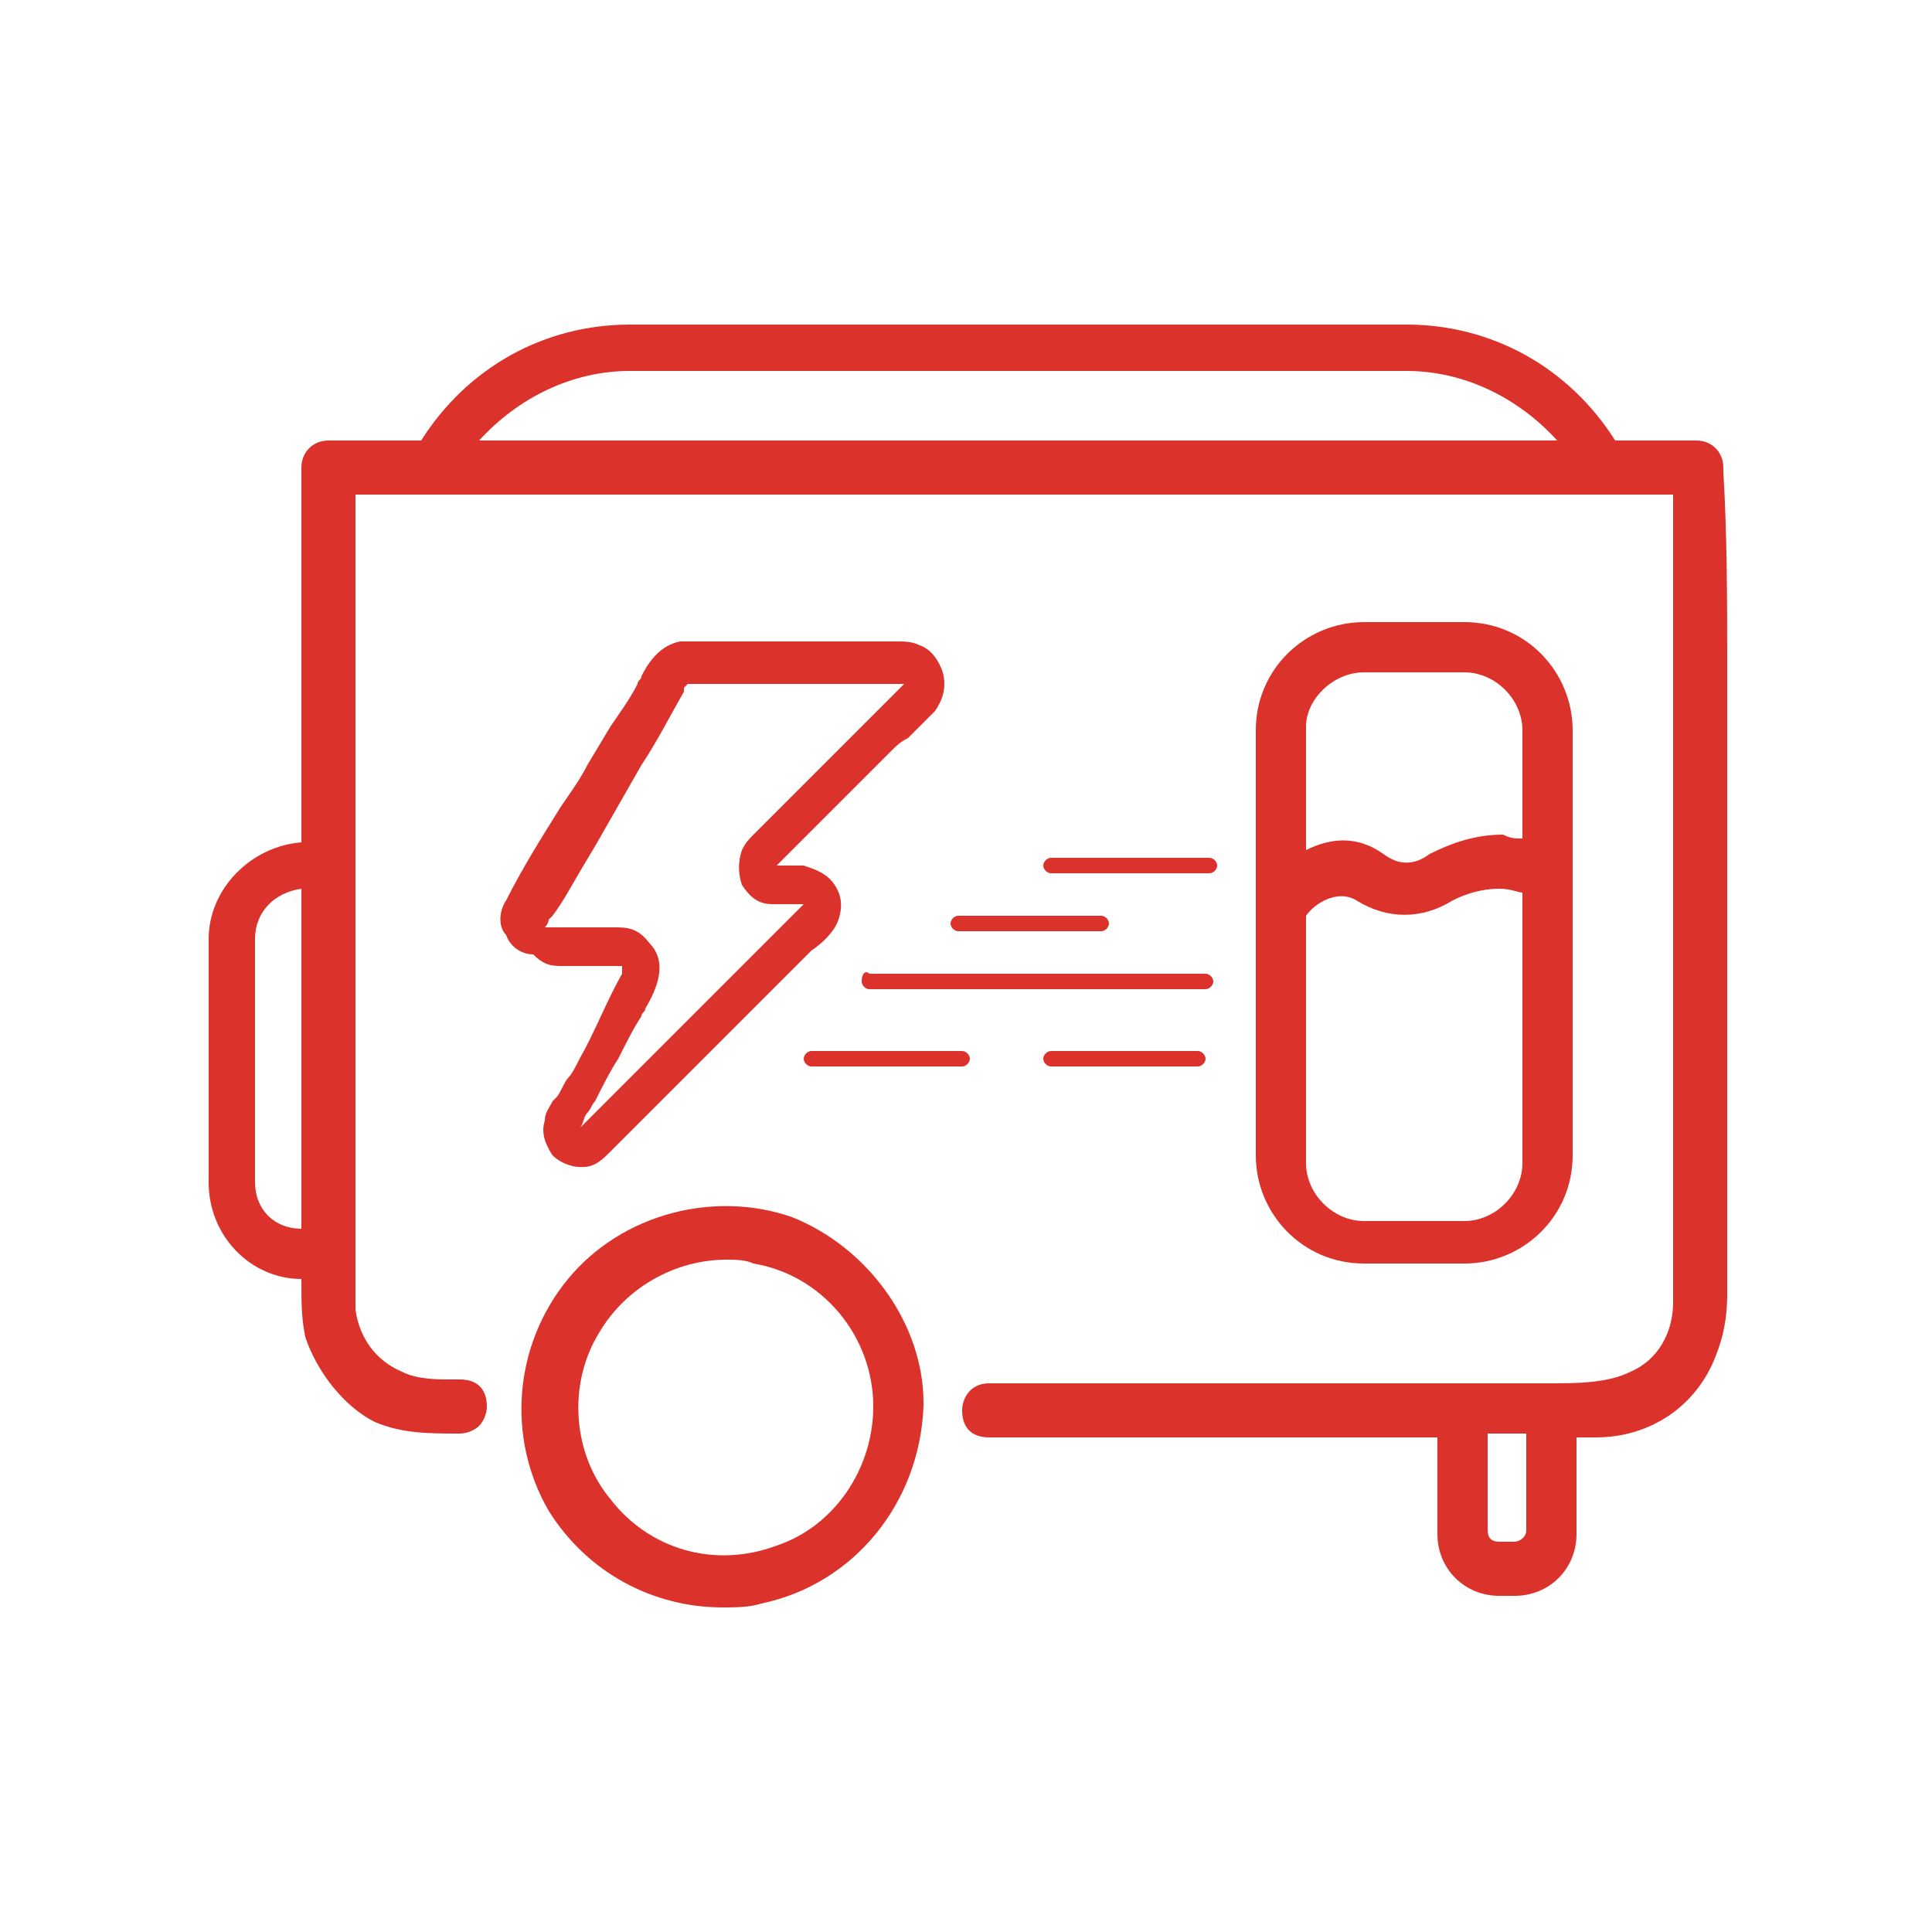
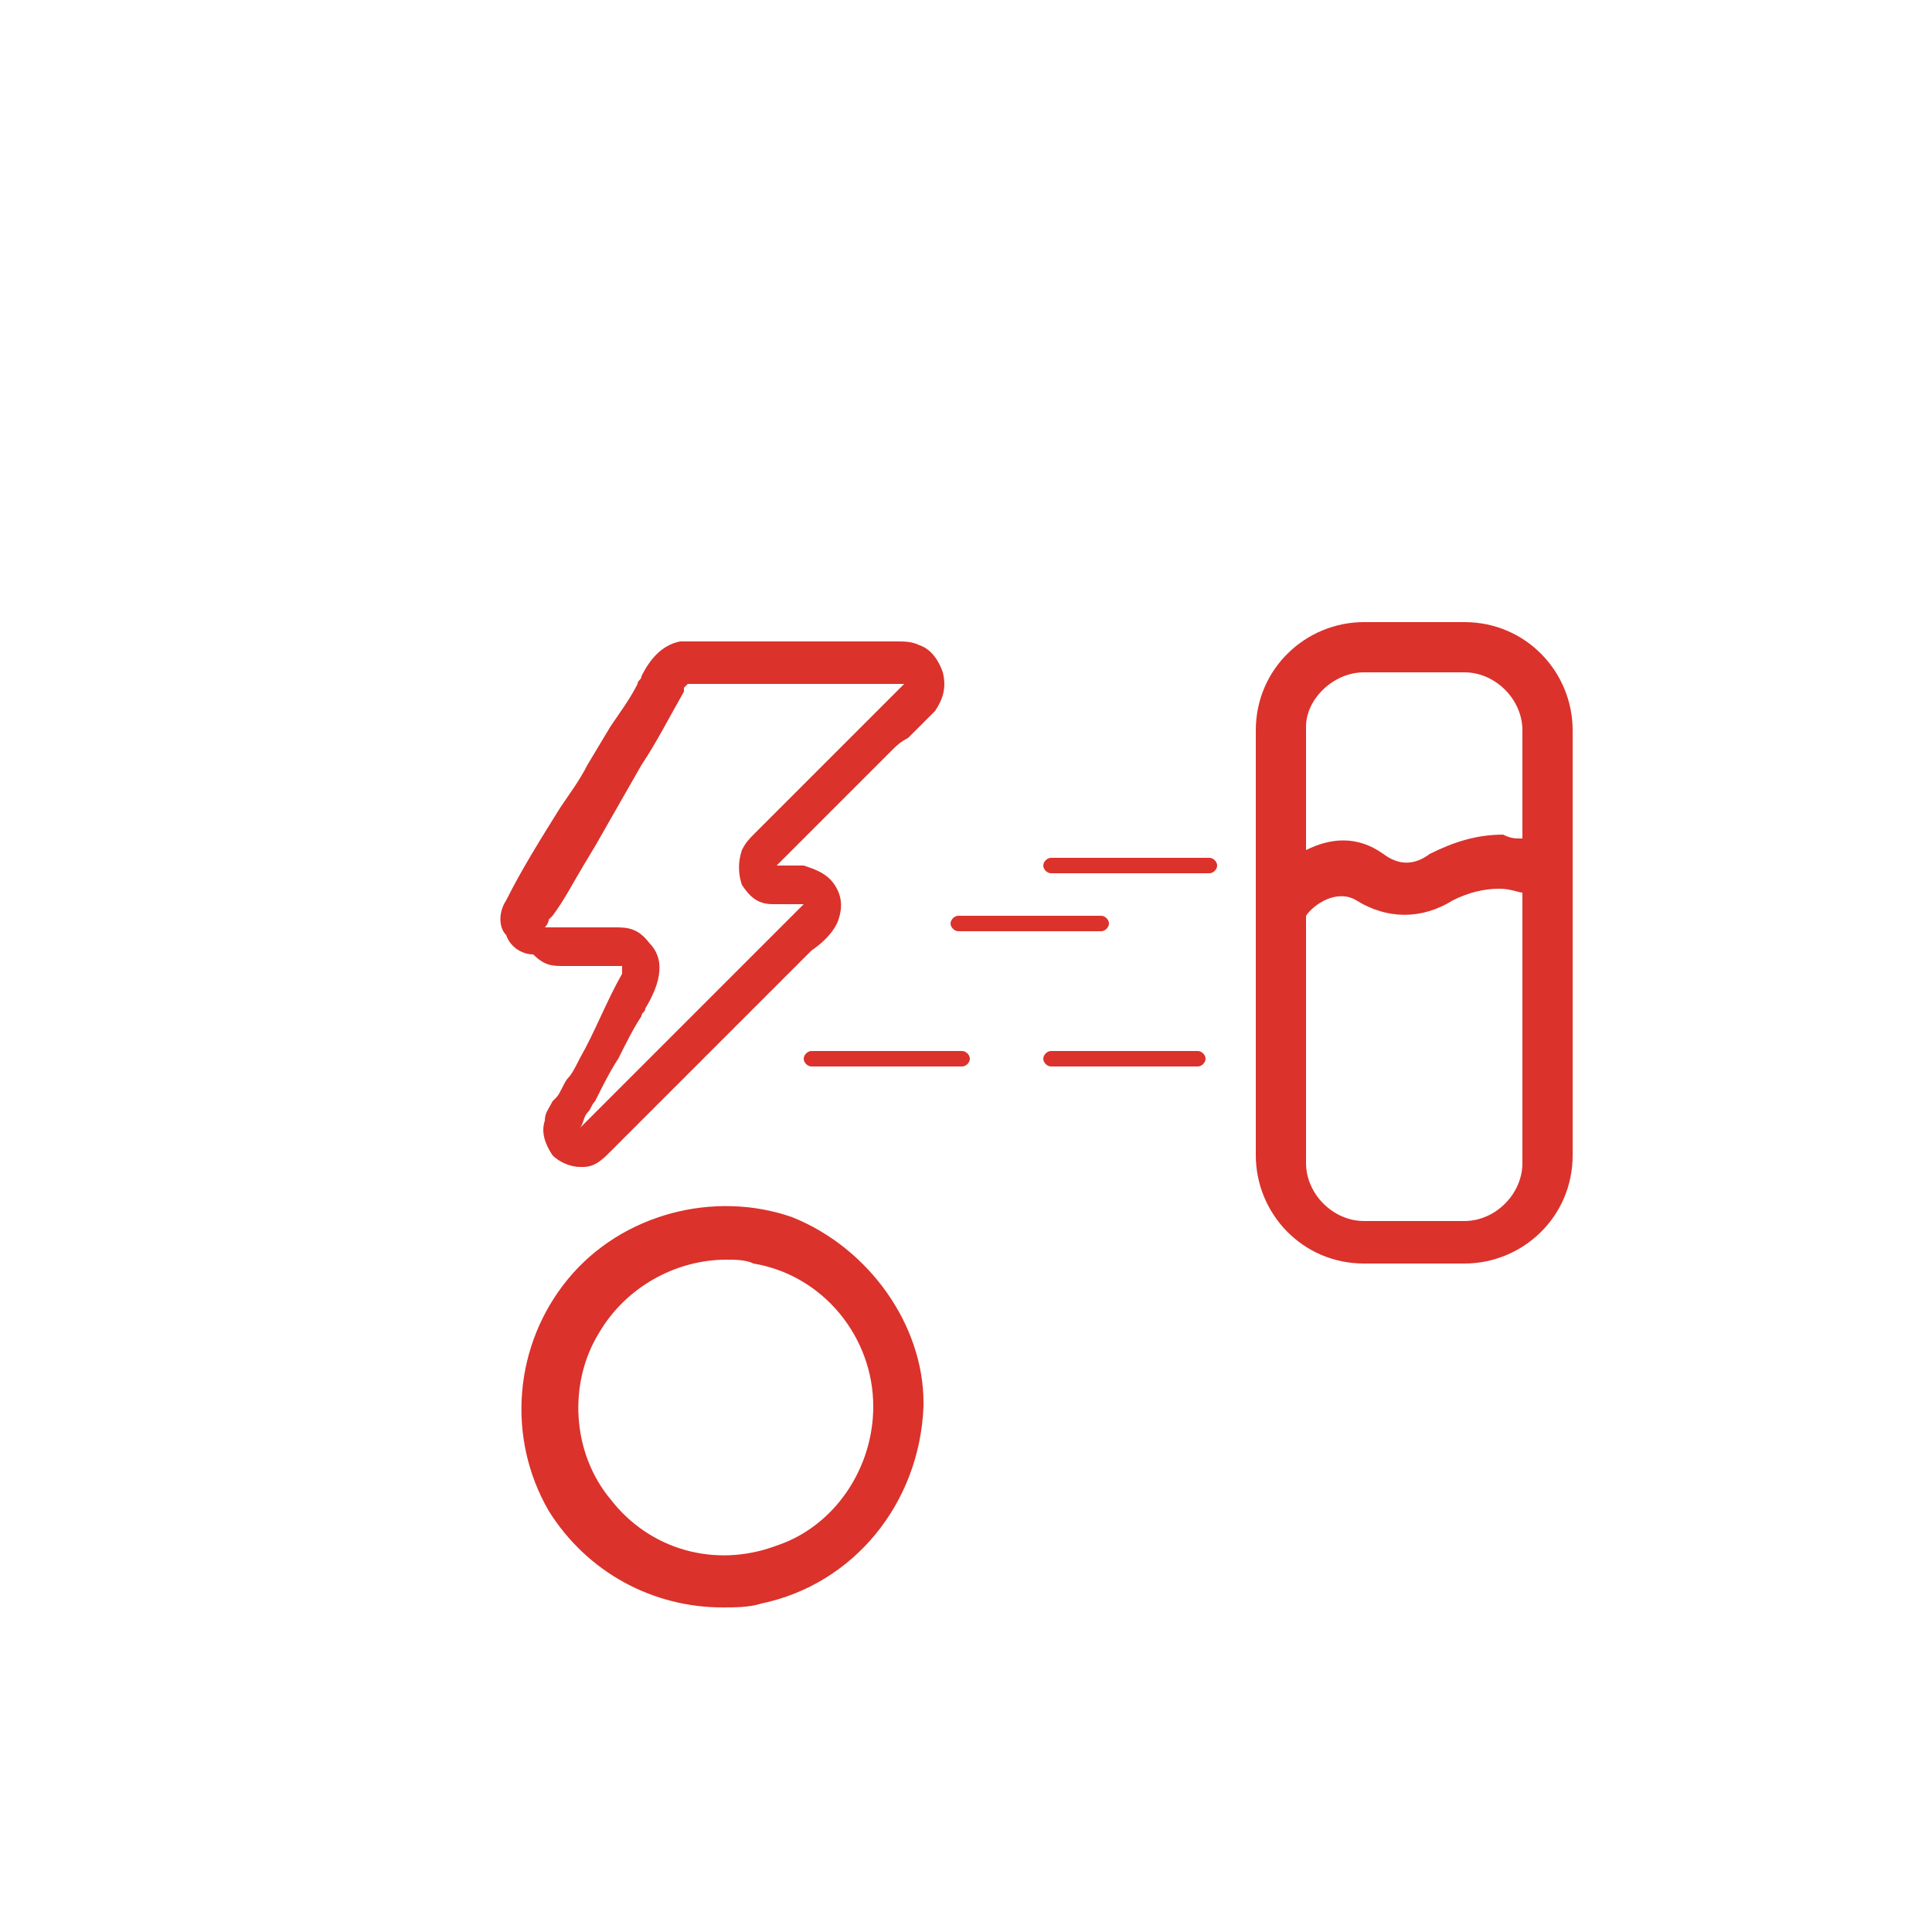
<svg xmlns="http://www.w3.org/2000/svg" version="1.1" id="Layer_1" x="0px" y="0px" viewBox="0 0 50 50" style="enable-background:new 0 0 50 50;" xml:space="preserve">
  <style type="text/css">
	.st0{fill:#DB322C;}
</style>
  <g>
-     <path class="st0" d="M44.6,12.2v-0.1c0-0.4-0.3-0.7-0.7-0.7h-2.1c-1.2-1.9-3.2-3-5.4-3l-20.1,0c-2.2,0-4.2,1.1-5.4,3   c-0.8,0-1.6,0-2.3,0H8.5c-0.4,0-0.7,0.3-0.7,0.7v9.7c-1.3,0.1-2.4,1.2-2.4,2.5v6.3c0,1.4,1.1,2.5,2.4,2.5l0,0.1   c0,0.5,0,0.9,0.1,1.4c0.3,0.9,1,1.8,1.8,2.2c0.7,0.3,1.4,0.3,2.2,0.3c0.2,0,0.4-0.1,0.5-0.2c0.1-0.1,0.2-0.3,0.2-0.5   c0-0.4-0.2-0.7-0.7-0.7c-0.1,0-0.2,0-0.2,0c-0.4,0-0.9,0-1.3-0.2c-0.7-0.3-1.1-0.9-1.2-1.6c0-0.2,0-0.4,0-0.6c0-0.1,0-0.2,0-0.2   V12.8h33.3c0.1,0,0.3,0,0.5,0c0.1,0,0.2,0,0.3,0v20.9c0,0.8-0.4,1.5-1.1,1.8c-0.6,0.3-1.4,0.3-2.1,0.3c-0.2,0-0.4,0-0.6,0H25.6   c-0.5,0-0.7,0.4-0.7,0.7c0,0.4,0.2,0.7,0.7,0.7h7.7c0.9,0,1.8,0,2.6,0c0.4,0,0.8,0,1.3,0v2.5c0,0.9,0.7,1.6,1.6,1.6h0.4   c0.9,0,1.6-0.7,1.6-1.6v-2.5c0.2,0,0.3,0,0.5,0c1.4,0,2.6-0.8,3.1-2.1c0.2-0.5,0.3-1,0.3-1.6V19.8c0-0.8,0-1.7,0-2.5   C44.7,15.6,44.7,13.9,44.6,12.2z M16.3,9.6l20.1,0c1.5,0,2.9,0.7,3.9,1.8H12.8c-0.1,0-0.3,0-0.4,0C13.4,10.3,14.8,9.6,16.3,9.6z    M6.6,30.6v-6.3c0-0.7,0.5-1.2,1.2-1.3v8.8C7.1,31.8,6.6,31.3,6.6,30.6z M39.2,39.9h-0.4c-0.2,0-0.3-0.1-0.3-0.3v-2.5   c0,0,0.1,0,0.1,0c0.3,0,0.6,0,0.9,0v2.5C39.5,39.8,39.3,39.9,39.2,39.9z" />
    <path class="st0" d="M20.5,31.5c-2-0.7-4.4-0.1-5.8,1.6c-1.4,1.7-1.6,4.1-0.5,6c1,1.6,2.7,2.5,4.5,2.5c0.3,0,0.7,0,1-0.1   c2.4-0.5,4.1-2.6,4.2-5.1c0,0,0,0,0-0.1c0,0,0,0,0,0C23.9,34.3,22.5,32.3,20.5,31.5z M15.8,38.8c-1-1.2-1.1-3-0.3-4.3   c0.7-1.2,2-1.9,3.3-1.9c0.2,0,0.5,0,0.7,0.1c1.8,0.3,3.1,1.9,3.1,3.7c0,0,0,0,0,0c0,0,0,0,0,0c0,1.6-1,3.1-2.5,3.6   C18.5,40.6,16.8,40.1,15.8,38.8z" />
    <path class="st0" d="M14.6,25c0.2,0,0.4,0,0.7,0c0.3,0,0.5,0,0.8,0c0,0,0,0,0,0c0,0,0,0.1,0,0.1l0,0.1c-0.4,0.7-0.7,1.5-1.1,2.2   c-0.1,0.2-0.2,0.4-0.3,0.5s-0.2,0.4-0.3,0.5c0,0-0.1,0.1-0.1,0.1c-0.1,0.2-0.2,0.3-0.2,0.5c-0.1,0.3,0,0.6,0.2,0.9   c0.2,0.2,0.5,0.3,0.7,0.3c0,0,0.1,0,0.1,0c0.3,0,0.5-0.2,0.7-0.4l5-5c0.1-0.1,0.1-0.1,0.2-0.2c0.3-0.2,0.6-0.5,0.7-0.8   c0.1-0.3,0.1-0.6-0.1-0.9c-0.2-0.3-0.5-0.4-0.8-0.5c0,0-0.1,0-0.2,0c-0.1,0-0.4,0-0.5,0c0,0,0.1-0.1,0.2-0.2c0,0,0.1-0.1,0.1-0.1   l2.7-2.7c0.1-0.1,0.2-0.2,0.4-0.3c0.2-0.2,0.5-0.5,0.7-0.7c0.2-0.3,0.3-0.6,0.2-1c-0.1-0.3-0.3-0.6-0.6-0.7   c-0.2-0.1-0.4-0.1-0.6-0.1l-5.3,0c0,0-0.1,0-0.1,0c-0.1,0-0.1,0-0.2,0c-0.5,0.1-0.8,0.5-1,0.9c0,0.1-0.1,0.1-0.1,0.2   c-0.2,0.4-0.5,0.8-0.7,1.1l-0.6,1c-0.2,0.4-0.5,0.8-0.7,1.1c-0.5,0.8-1,1.6-1.4,2.4c-0.2,0.3-0.2,0.7,0,0.9   c0.1,0.3,0.4,0.5,0.7,0.5C14.1,25,14.3,25,14.6,25z M22.9,17.7c0,0,0.1,0,0.2,0c0.1,0,0.2,0,0.3,0c0,0,0,0,0,0   c-0.1,0.1-0.2,0.2-0.3,0.3l-3.5,3.5l-0.1,0.1c-0.1,0.1-0.2,0.2-0.3,0.4c-0.1,0.3-0.1,0.6,0,0.9c0.2,0.3,0.4,0.5,0.8,0.5   c0.1,0,0.2,0,0.3,0l0.1,0c0,0,0.1,0,0.1,0c0.1,0,0.2,0,0.3,0c0,0,0,0-0.1,0.1c0,0,0,0-0.1,0.1l-5.4,5.4c0,0-0.1,0.1-0.1,0.1   c0,0-0.1,0.1-0.1,0.1c0.1-0.1,0.1-0.3,0.2-0.4c0.1-0.1,0.1-0.2,0.2-0.3c0.2-0.4,0.4-0.8,0.6-1.1c0.2-0.4,0.4-0.8,0.6-1.1   c0-0.1,0.1-0.1,0.1-0.2c0.3-0.5,0.6-1.2,0.1-1.7C16.5,24,16.2,24,15.9,24c0,0-0.1,0-0.1,0l-1.4,0c0,0-0.1,0-0.1,0   c-0.1,0-0.2,0-0.2,0c0,0,0.1-0.1,0.1-0.2c0,0,0.1-0.1,0.1-0.1c0.3-0.4,0.5-0.8,0.8-1.3l0.3-0.5c0.4-0.7,0.8-1.4,1.2-2.1   c0.4-0.6,0.7-1.2,1.1-1.9c0,0,0-0.1,0-0.1c0,0,0.1-0.1,0.1-0.1H22.9z" />
    <path class="st0" d="M37.9,32.7c1.5,0,2.8-1.2,2.8-2.8v-11c0-1.5-1.2-2.8-2.8-2.8h-2.6c-1.5,0-2.8,1.2-2.8,2.8v11   c0,1.5,1.2,2.8,2.8,2.8H37.9z M35.3,17.4h2.6c0.8,0,1.5,0.7,1.5,1.5v2.8c-0.2,0-0.3,0-0.5-0.1c-0.7,0-1.3,0.2-1.9,0.5   c-0.4,0.3-0.8,0.3-1.2,0c-0.7-0.5-1.4-0.4-2-0.1v-3.2C33.8,18.1,34.5,17.4,35.3,17.4z M33.8,23.7c0.2-0.3,0.8-0.7,1.3-0.4   c0.8,0.5,1.7,0.5,2.5,0c0.4-0.2,0.8-0.3,1.2-0.3c0.3,0,0.5,0.1,0.6,0.1v7c0,0.8-0.7,1.5-1.5,1.5h-2.6c-0.8,0-1.5-0.7-1.5-1.5V23.7z   " />
    <path class="st0" d="M31.3,22.6c0.1,0,0.2-0.1,0.2-0.2s-0.1-0.2-0.2-0.2h-4.1c-0.1,0-0.2,0.1-0.2,0.2s0.1,0.2,0.2,0.2H31.3z" />
-     <path class="st0" d="M22.3,25.4c0,0.1,0.1,0.2,0.2,0.2h8.7c0.1,0,0.2-0.1,0.2-0.2s-0.1-0.2-0.2-0.2h-8.7   C22.4,25.1,22.3,25.2,22.3,25.4z" />
    <path class="st0" d="M24.6,23.9c0,0.1,0.1,0.2,0.2,0.2h3.7c0.1,0,0.2-0.1,0.2-0.2s-0.1-0.2-0.2-0.2h-3.7   C24.7,23.7,24.6,23.8,24.6,23.9z" />
    <path class="st0" d="M27.2,27.2c-0.1,0-0.2,0.1-0.2,0.2c0,0.1,0.1,0.2,0.2,0.2H31c0.1,0,0.2-0.1,0.2-0.2c0-0.1-0.1-0.2-0.2-0.2   H27.2z" />
    <path class="st0" d="M21,27.2c-0.1,0-0.2,0.1-0.2,0.2c0,0.1,0.1,0.2,0.2,0.2h3.9c0.1,0,0.2-0.1,0.2-0.2c0-0.1-0.1-0.2-0.2-0.2H21z" />
  </g>
</svg>